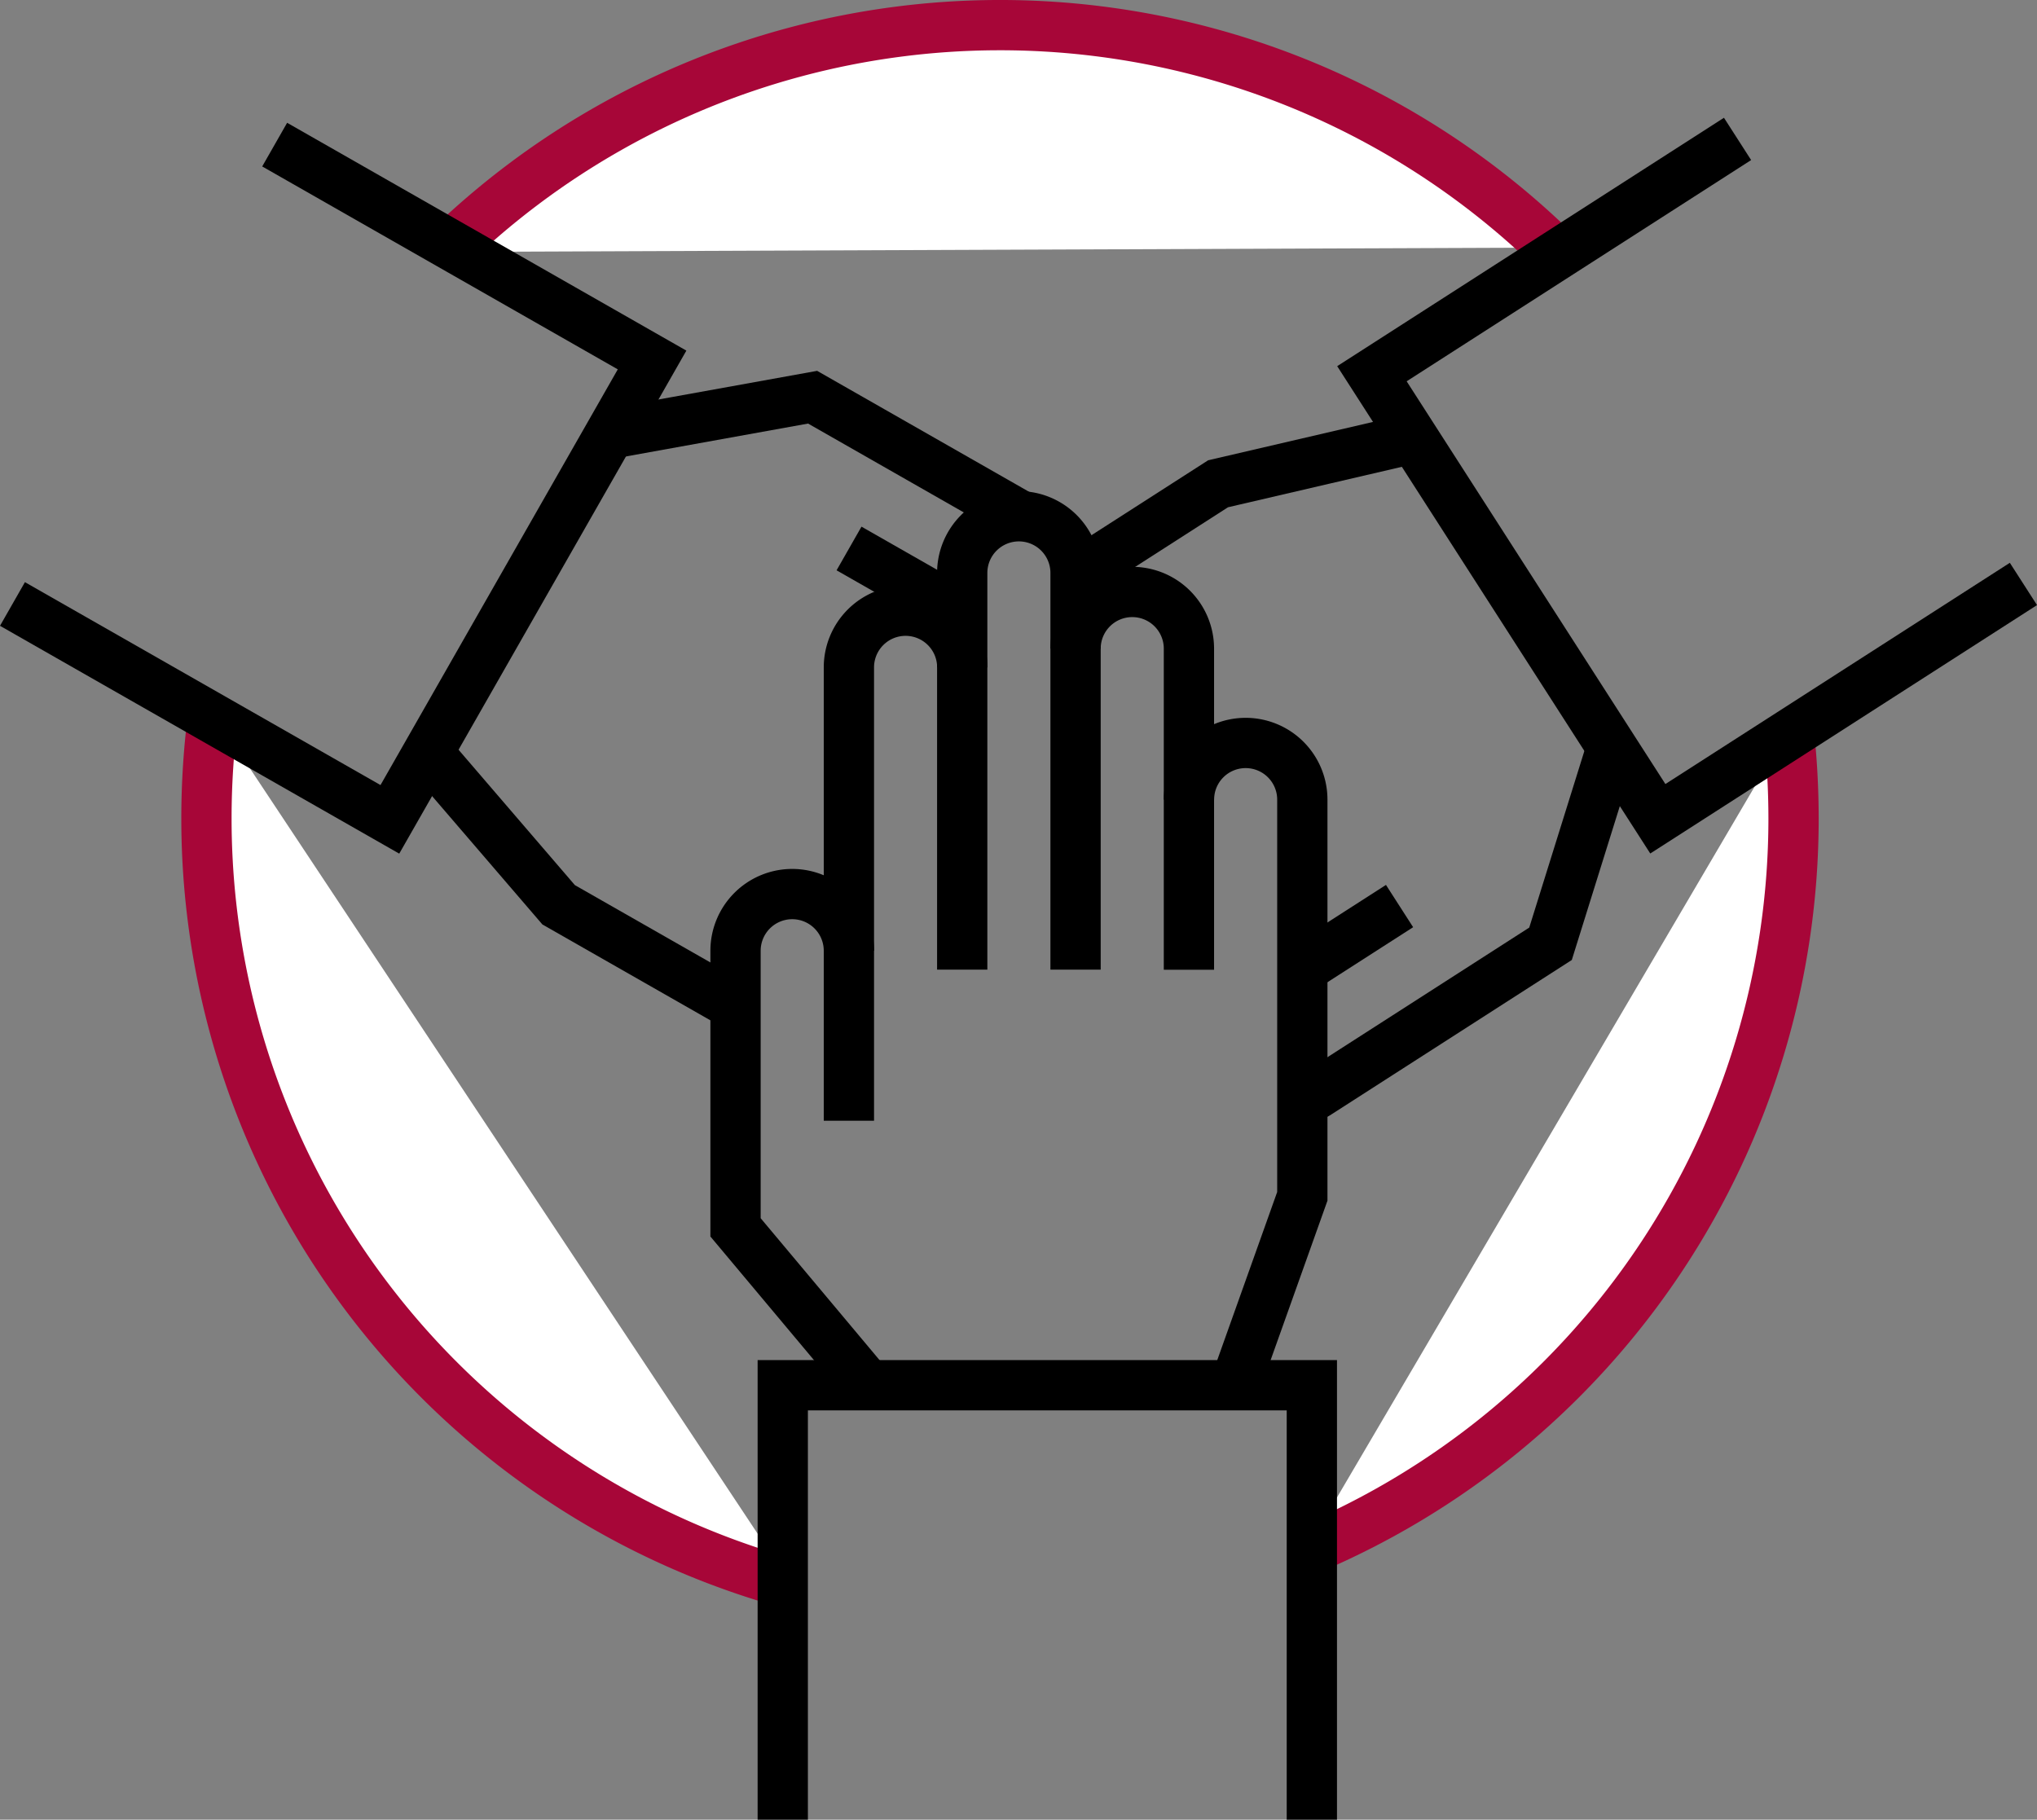
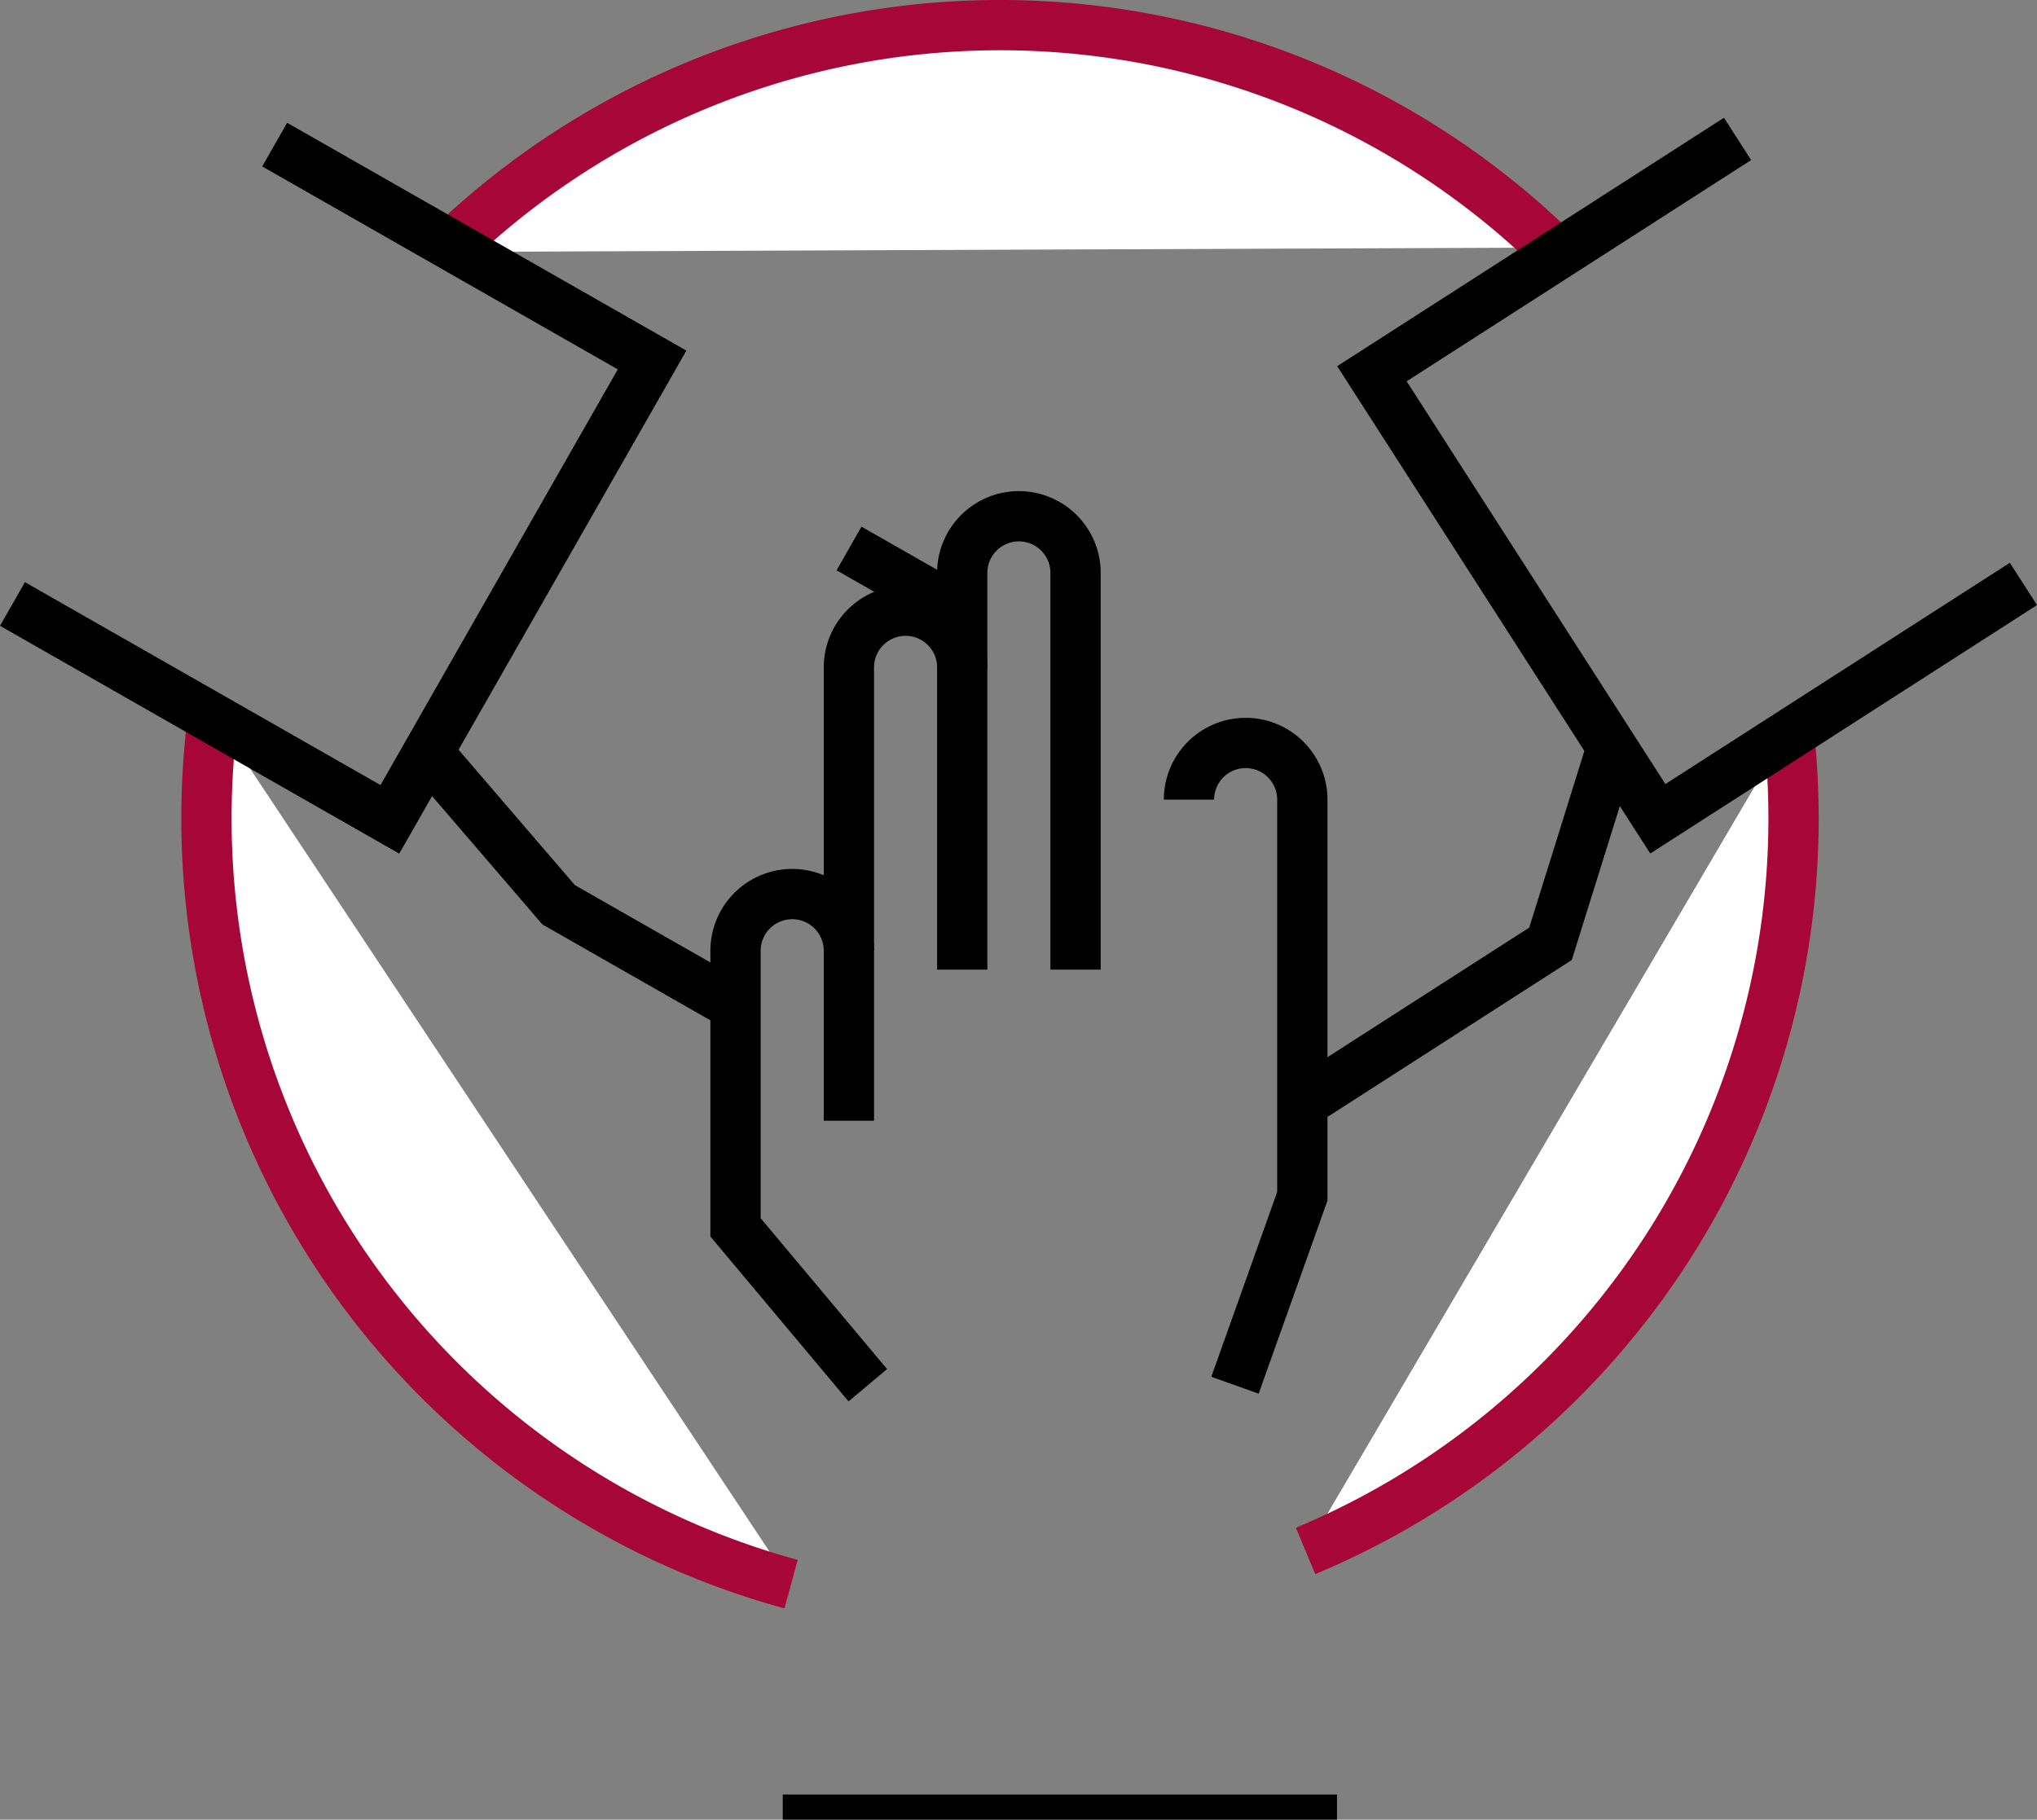
<svg xmlns="http://www.w3.org/2000/svg" width="81.036" height="72.401" viewBox="0 0 81.036 72.401">
  <rect x="0" y="0" width="81.036" height="72.401" fill="#808080" stroke="none" />
  <g id="그룹_85" data-name="그룹 85" transform="translate(-194.712 -265.792)">
    <path id="패스_339" data-name="패스 339" d="M246.65,327.5a31.577,31.577,0,0,0,19.413-29.142,31.992,31.992,0,0,0-.2-3.563" fill="#fff" stroke="#a70638" stroke-miterlimit="10" stroke-width="2" />
    <path id="패스_340" data-name="패스 340" d="M203.2,294.17a31.979,31.979,0,0,0-.275,4.189,31.581,31.581,0,0,0,23.258,30.462" fill="#fff" stroke="#a70638" stroke-miterlimit="10" stroke-width="2" />
    <path id="패스_341" data-name="패스 341" d="M256.415,275.643a31.567,31.567,0,0,0-44.016.172" fill="#fff" stroke="#a70638" stroke-miterlimit="10" stroke-width="2" />
    <g id="그룹_82" data-name="그룹 82">
      <path id="패스_342" data-name="패스 342" d="M228.483,303.62a2.256,2.256,0,0,0-2.255-2.255h0a2.256,2.256,0,0,0-2.255,2.255v11.006l5.262,6.281" fill="none" stroke="#000" stroke-miterlimit="10" stroke-width="2" />
      <path id="패스_343" data-name="패스 343" d="M232.993,292.346a2.256,2.256,0,0,0-2.255-2.255h0a2.255,2.255,0,0,0-2.255,2.255v18.038" fill="none" stroke="#000" stroke-miterlimit="10" stroke-width="2" />
      <path id="패스_344" data-name="패스 344" d="M237.5,304.372V288.588a2.255,2.255,0,0,0-2.255-2.255h0a2.255,2.255,0,0,0-2.254,2.255v15.784" fill="none" stroke="#000" stroke-miterlimit="10" stroke-width="2" />
-       <path id="패스_345" data-name="패스 345" d="M237.5,291.6a2.255,2.255,0,0,1,2.255-2.255h0a2.255,2.255,0,0,1,2.255,2.255v12.777" fill="none" stroke="#000" stroke-miterlimit="10" stroke-width="2" />
      <path id="패스_346" data-name="패스 346" d="M242.012,297.607a2.254,2.254,0,0,1,2.254-2.254h0a2.254,2.254,0,0,1,2.255,2.254v15.784l-2.679,7.516" fill="none" stroke="#000" stroke-miterlimit="10" stroke-width="2" />
      <path id="패스_347" data-name="패스 347" d="M246.521,313.019" fill="none" stroke="#0d4175" stroke-miterlimit="10" stroke-width="2" />
-       <path id="패스_348" data-name="패스 348" d="M225.852,338.193V320.907H246.9v17.287" fill="none" stroke="#000" stroke-miterlimit="10" stroke-width="2" />
+       <path id="패스_348" data-name="패스 348" d="M225.852,338.193H246.9v17.287" fill="none" stroke="#000" stroke-miterlimit="10" stroke-width="2" />
    </g>
    <g id="그룹_83" data-name="그룹 83">
      <path id="패스_349" data-name="패스 349" d="M246.523,309.567a2.291,2.291,0,0,0,.612-.275l9.26-5.949,2.441-7.821" fill="none" stroke="#000" stroke-miterlimit="10" stroke-width="2" />
-       <line id="선_49" data-name="선 49" y1="2.484" x2="3.868" transform="translate(246.521 301.842)" fill="none" stroke="#000" stroke-miterlimit="10" stroke-width="2" />
      <path id="패스_350" data-name="패스 350" d="M242.893,301.3" fill="none" stroke="#000" stroke-miterlimit="10" stroke-width="2" />
      <path id="패스_351" data-name="패스 351" d="M240.455,297.5" fill="none" stroke="#000" stroke-miterlimit="10" stroke-width="2" />
-       <path id="패스_352" data-name="패스 352" d="M237.233,288.853l5.937-3.813,7.772-1.808" fill="none" stroke="#000" stroke-miterlimit="10" stroke-width="2" />
      <path id="패스_353" data-name="패스 353" d="M242.856,285.241" fill="none" stroke="#0d4175" stroke-miterlimit="10" stroke-width="2" />
      <path id="패스_354" data-name="패스 354" d="M275.208,289.026l-14.544,9.343L249.29,280.662l14.545-9.343" fill="none" stroke="#000" stroke-miterlimit="10" stroke-width="2" />
    </g>
    <g id="그룹_84" data-name="그룹 84">
-       <path id="패스_355" data-name="패스 355" d="M235.339,286.333l-8.3-4.737-8.063,1.456" fill="none" stroke="#000" stroke-miterlimit="10" stroke-width="2" />
      <line id="선_50" data-name="선 50" x1="4.339" y1="2.476" transform="translate(228.488 287.615)" fill="none" stroke="#000" stroke-miterlimit="10" stroke-width="2" />
-       <line id="선_51" data-name="선 51" transform="translate(244.995 299.632)" fill="none" stroke="#000" stroke-miterlimit="10" stroke-width="2" />
      <path id="패스_356" data-name="패스 356" d="M241.919,300.473" fill="none" stroke="#000" stroke-miterlimit="10" stroke-width="2" />
      <path id="패스_357" data-name="패스 357" d="M223.91,305.772l-6.974-3.98-5.2-6.052" fill="none" stroke="#000" stroke-miterlimit="10" stroke-width="2" />
      <path id="패스_358" data-name="패스 358" d="M233.719,308.774" fill="none" stroke="#000" stroke-miterlimit="10" stroke-width="2" />
      <path id="패스_359" data-name="패스 359" d="M217.259,301.976" fill="none" stroke="#0d4175" stroke-miterlimit="10" stroke-width="2" />
      <path id="패스_360" data-name="패스 360" d="M205.639,271.546l15.014,8.569-10.431,18.277-15.014-8.569" fill="none" stroke="#000" stroke-miterlimit="10" stroke-width="2" />
    </g>
  </g>
</svg>